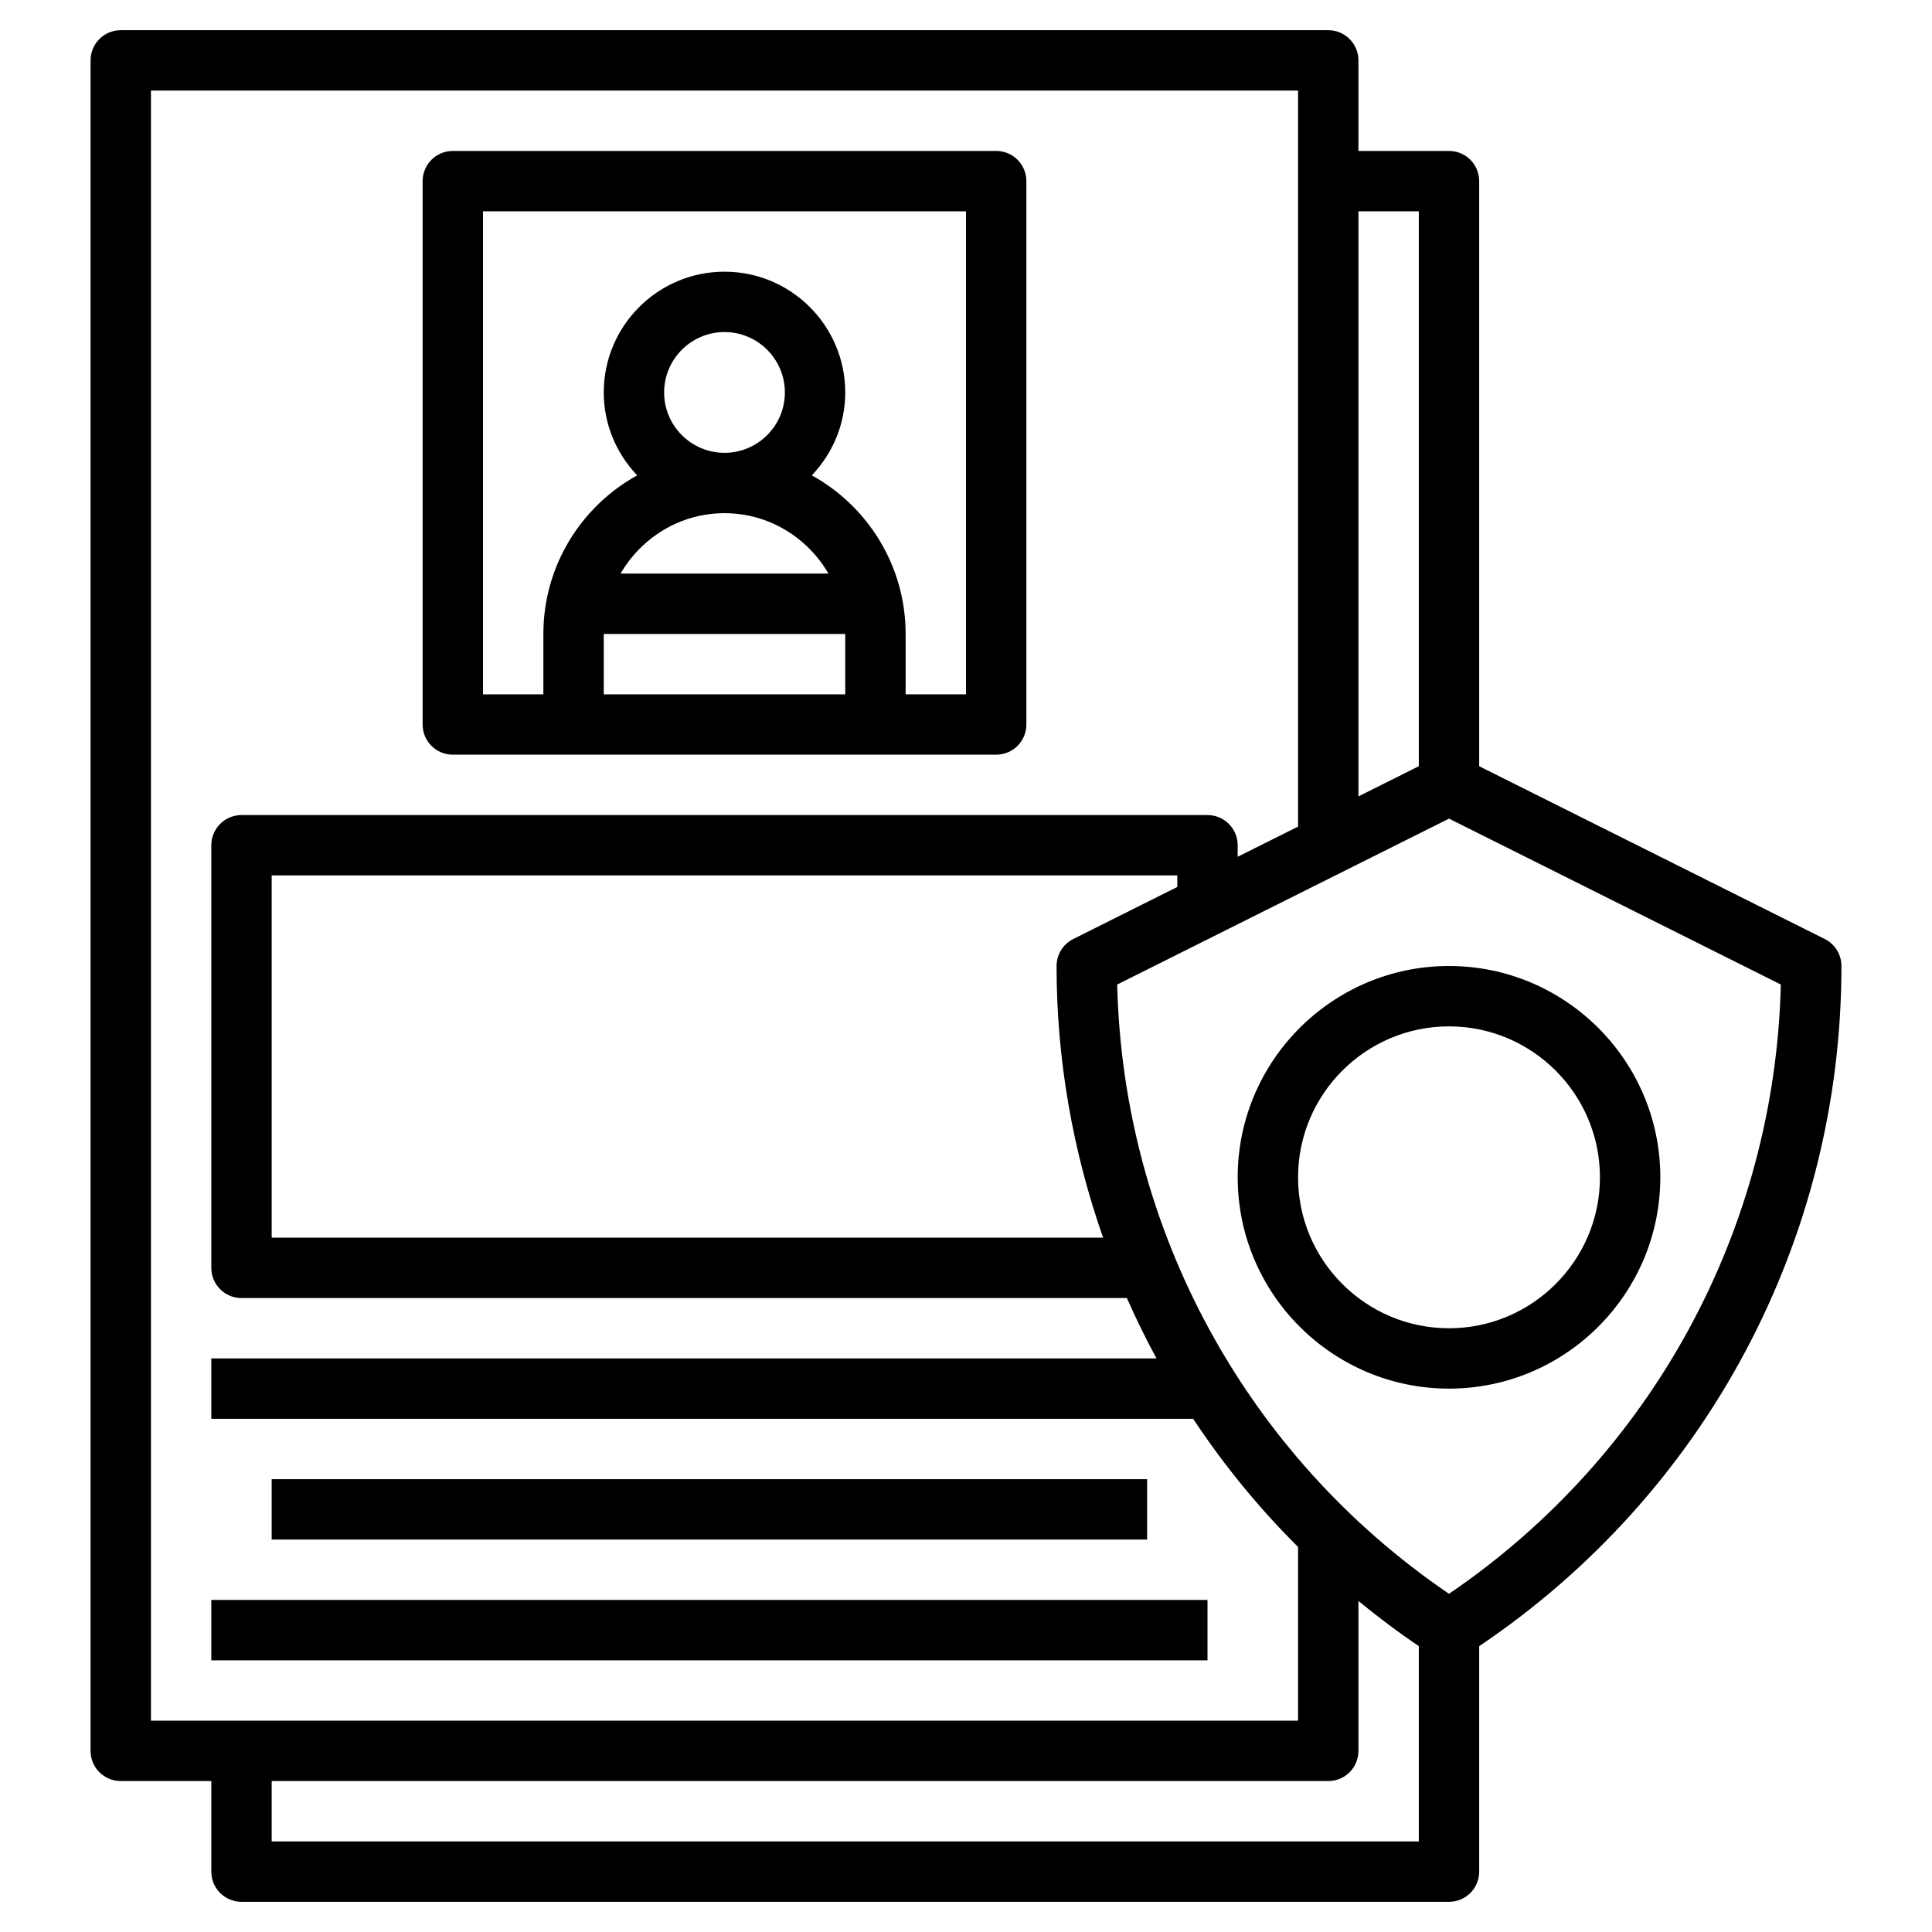
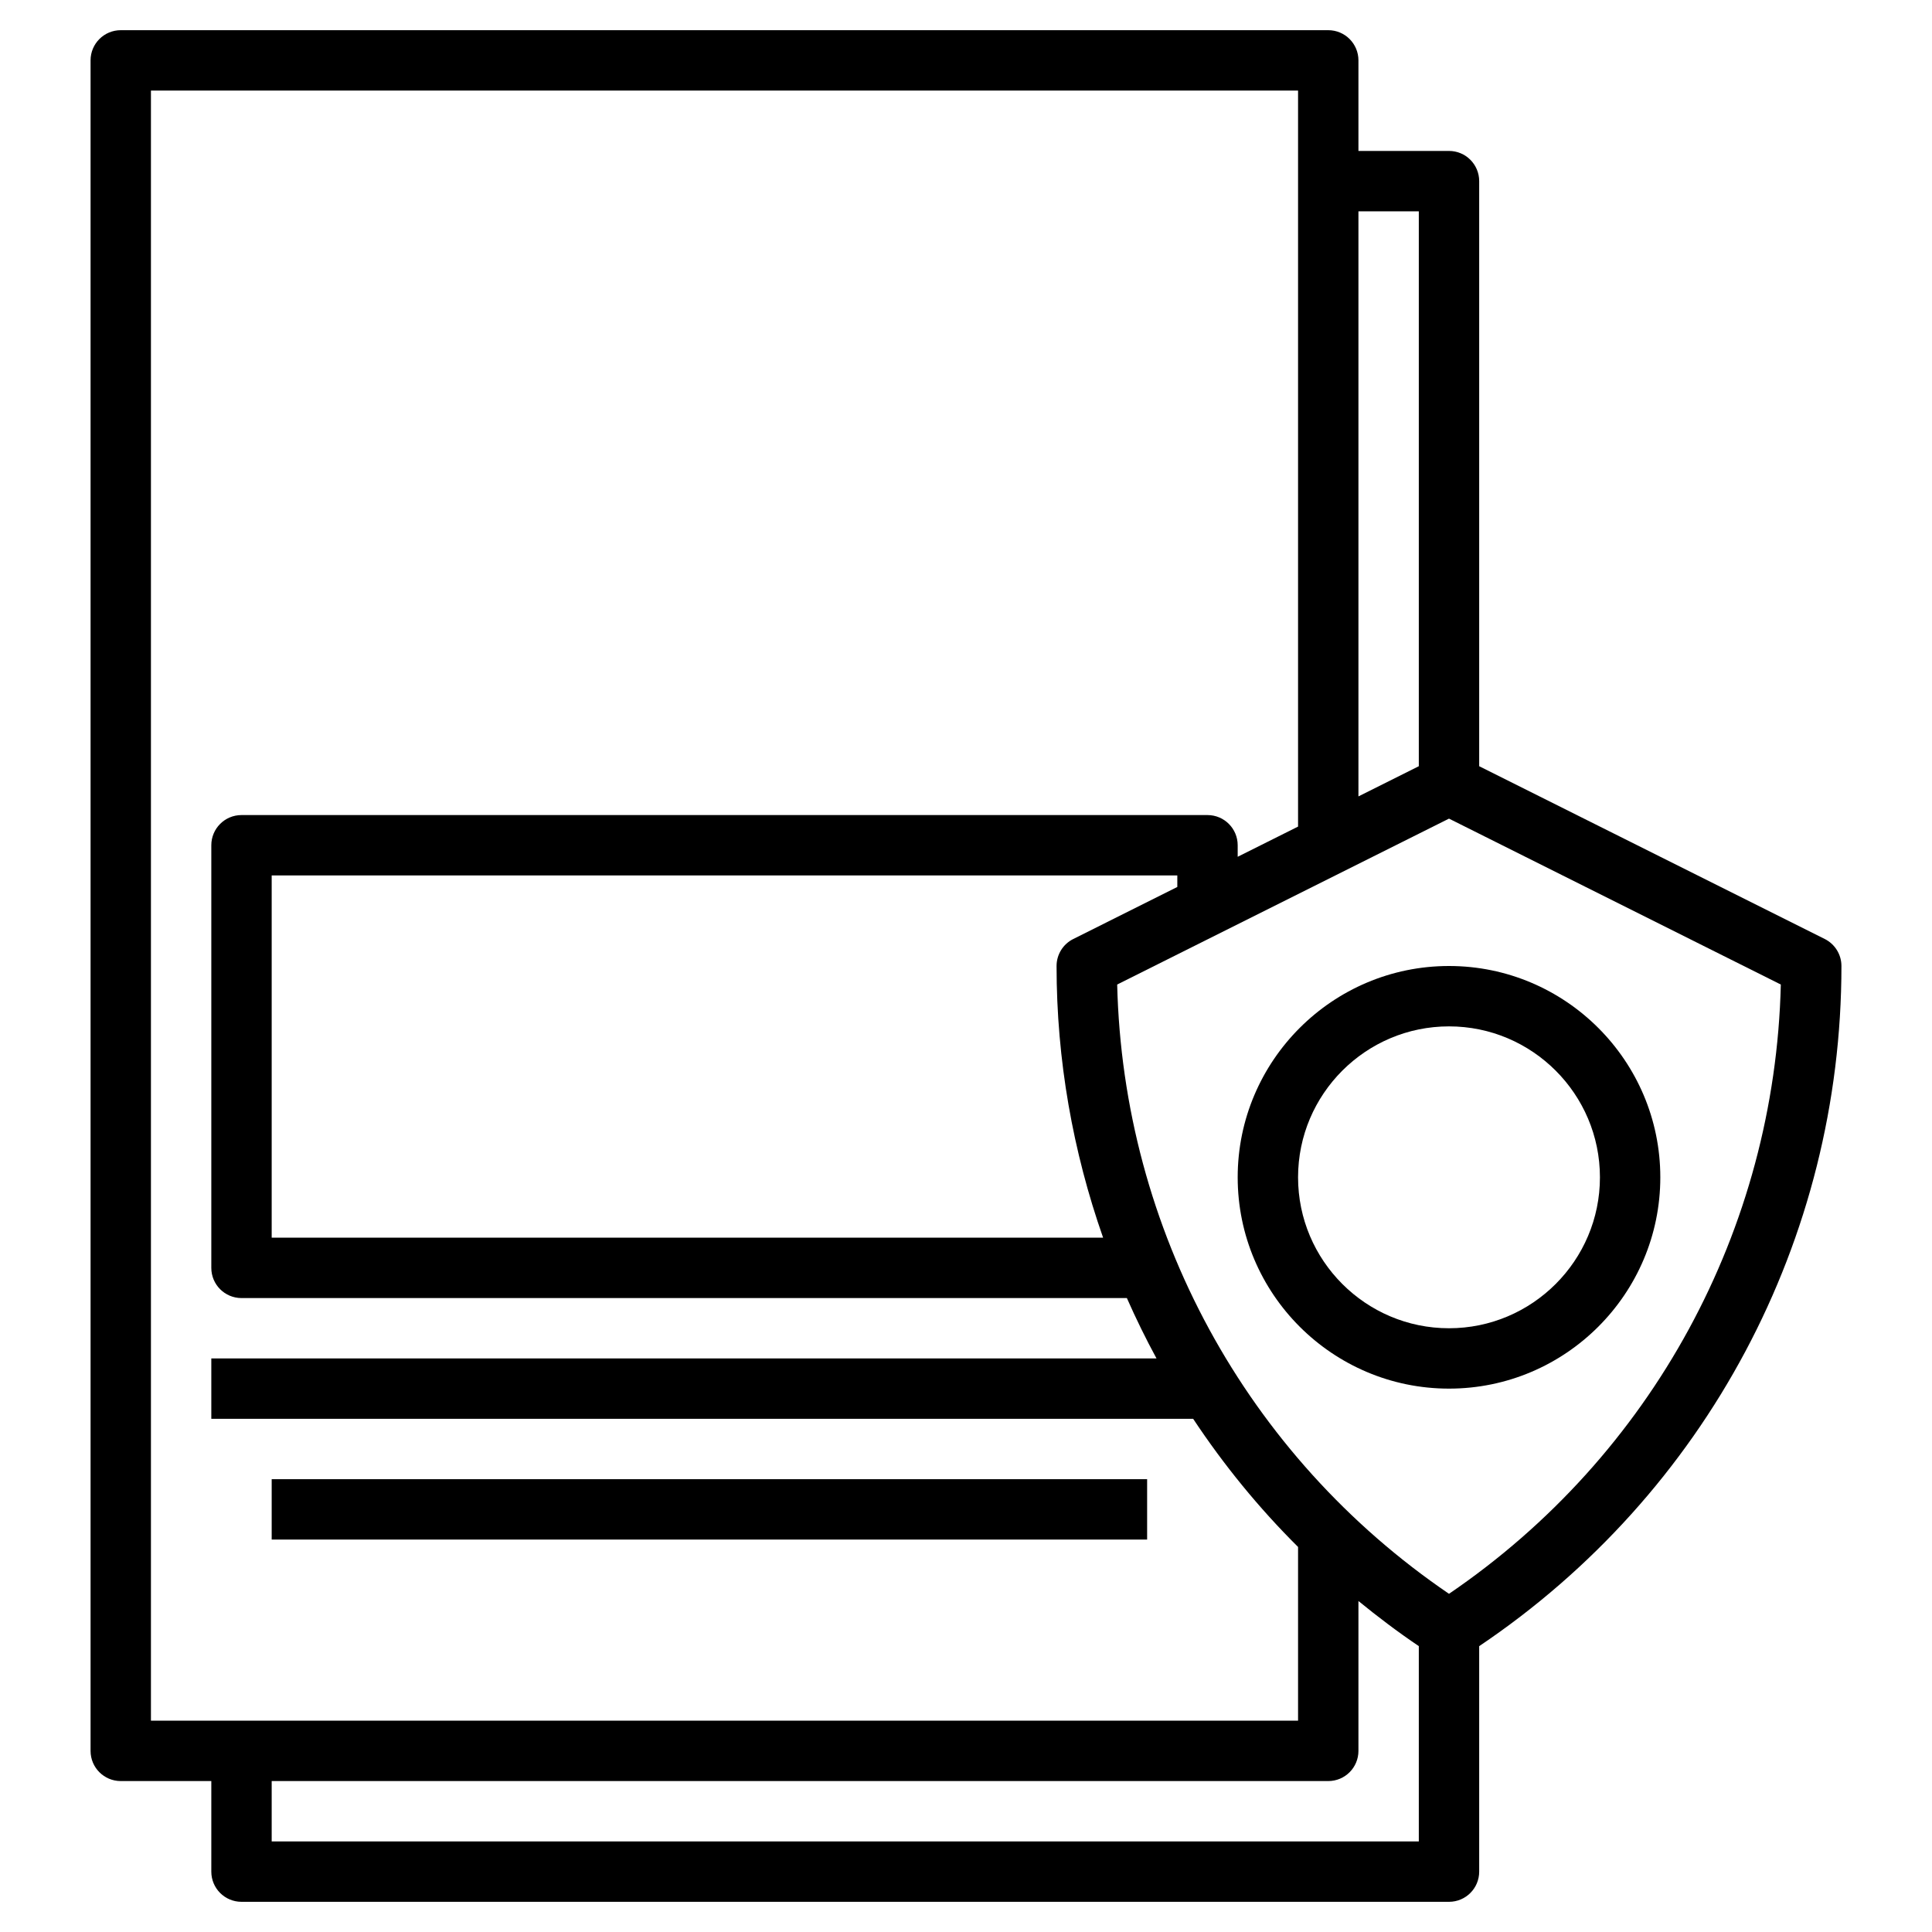
<svg xmlns="http://www.w3.org/2000/svg" id="Layer_3" enable-background="new 0 0 64 64" height="512" viewBox="0 0 64 64" width="512">
  <g>
-     <path d="m15 25h18c.553 0 1-.448 1-1v-18c0-.552-.447-1-1-1h-18c-.553 0-1 .448-1 1v18c0 .552.447 1 1 1zm7-12c0-1.103.897-2 2-2s2 .897 2 2-.897 2-2 2-2-.897-2-2zm2 4c1.474 0 2.75.81 3.444 2h-6.887c.693-1.19 1.969-2 3.443-2zm-4 4h8v2h-8zm-4-14h16v16h-2v-2c0-2.26-1.256-4.23-3.107-5.253.682-.718 1.107-1.682 1.107-2.747 0-2.206-1.794-4-4-4s-4 1.794-4 4c0 1.065.425 2.029 1.107 2.747-1.851 1.023-3.107 2.993-3.107 5.253v2h-2z" />
    <path d="m9 49h29v2h-29z" />
-     <path d="m7 53h33v2h-33z" />
    <path d="m61 32c0-.379-.214-.725-.553-.895l-11.447-5.723v-19.382c0-.552-.447-1-1-1h-3v-3c0-.552-.447-1-1-1h-40c-.553 0-1 .448-1 1v56c0 .553.447 1 1 1h3v3c0 .553.447 1 1 1h40c.553 0 1-.447 1-1v-7.469c7.514-5.056 12-13.468 12-22.531zm-14-25v18.382l-2 1v-19.382zm-42-4h38v24.382l-2 1v-.382c0-.552-.447-1-1-1h-32c-.553 0-1 .448-1 1v14c0 .553.447 1 1 1h29.329c.301.68.627 1.348.982 2h-31.311v2h32.525c1.008 1.521 2.167 2.945 3.475 4.245v5.755h-38zm31.542 38h-27.542v-12h30v.382l-3.447 1.724c-.339.169-.553.515-.553.894 0 3.115.541 6.148 1.542 9zm-27.542 20v-2h35c.553 0 1-.447 1-1v-4.964c.642.523 1.305 1.026 2 1.494v6.47zm39-8.203c-6.723-4.576-10.796-12.068-10.992-20.183l10.992-5.496 10.992 5.496c-.196 8.115-4.269 15.607-10.992 20.183z" />
    <path d="m48 32c-3.859 0-7 3.141-7 7s3.141 7 7 7 7-3.141 7-7-3.141-7-7-7zm0 12c-2.757 0-5-2.243-5-5s2.243-5 5-5 5 2.243 5 5-2.243 5-5 5z" />
  </g>
</svg>